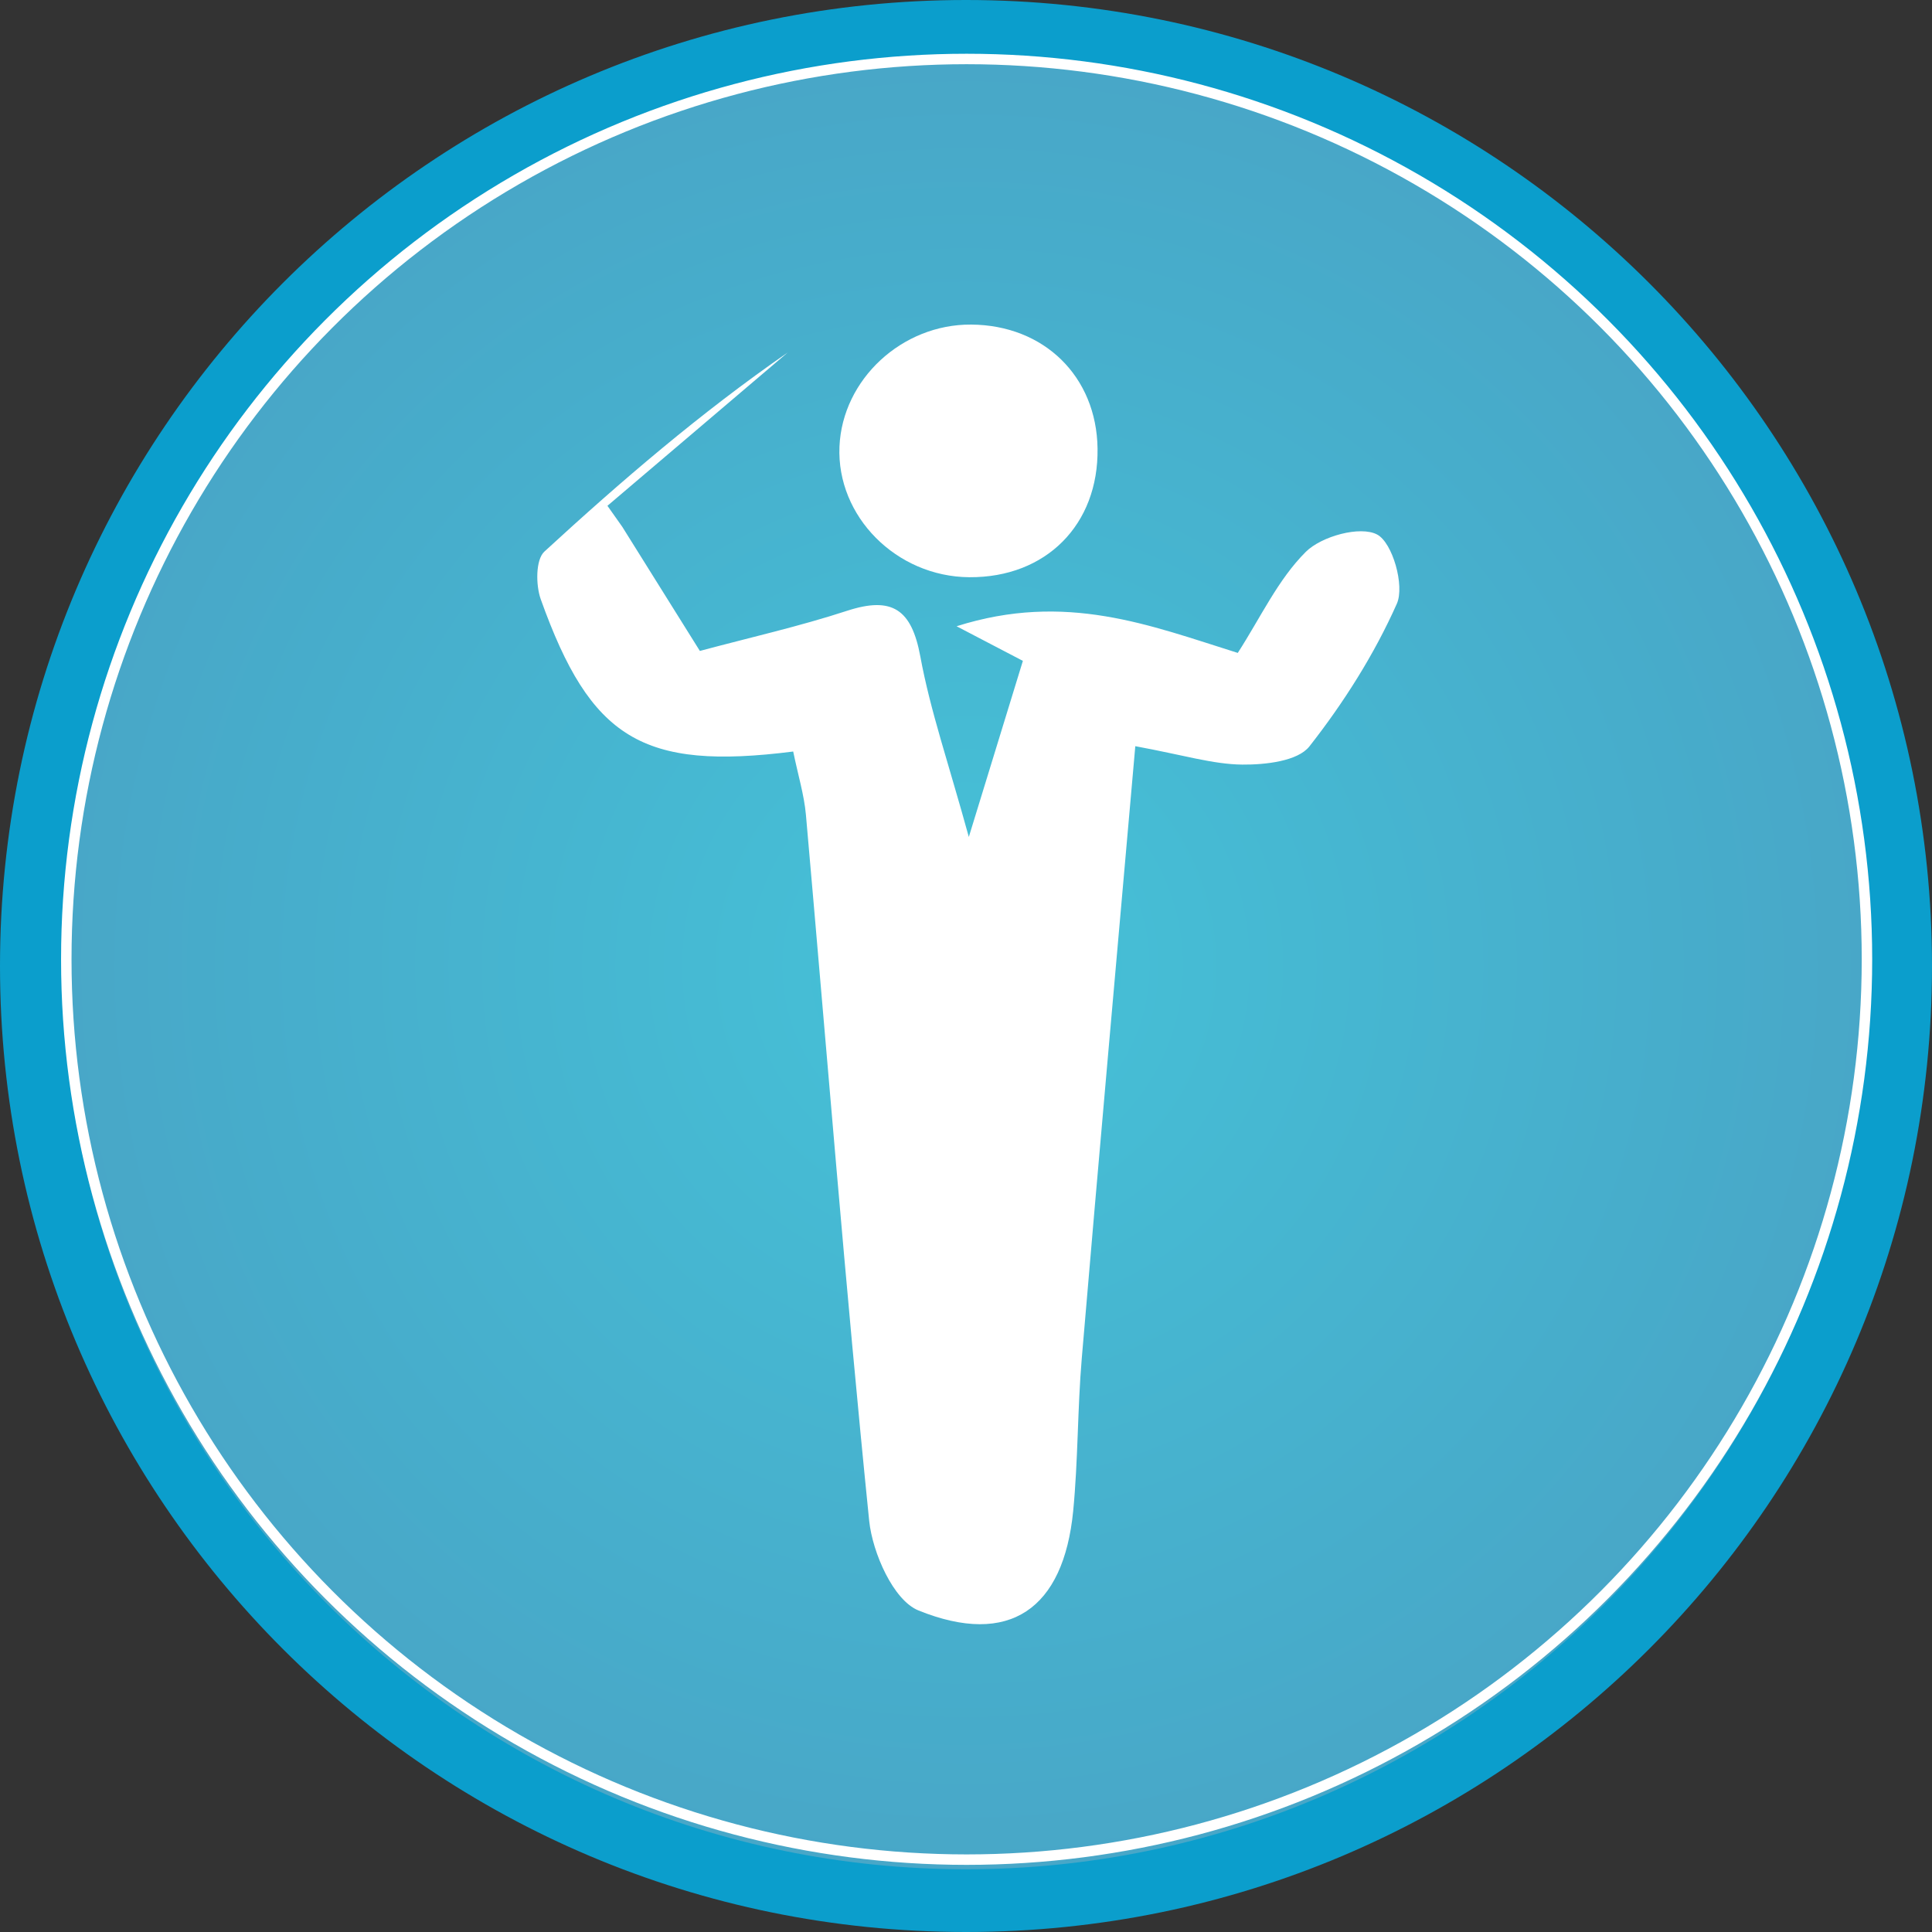
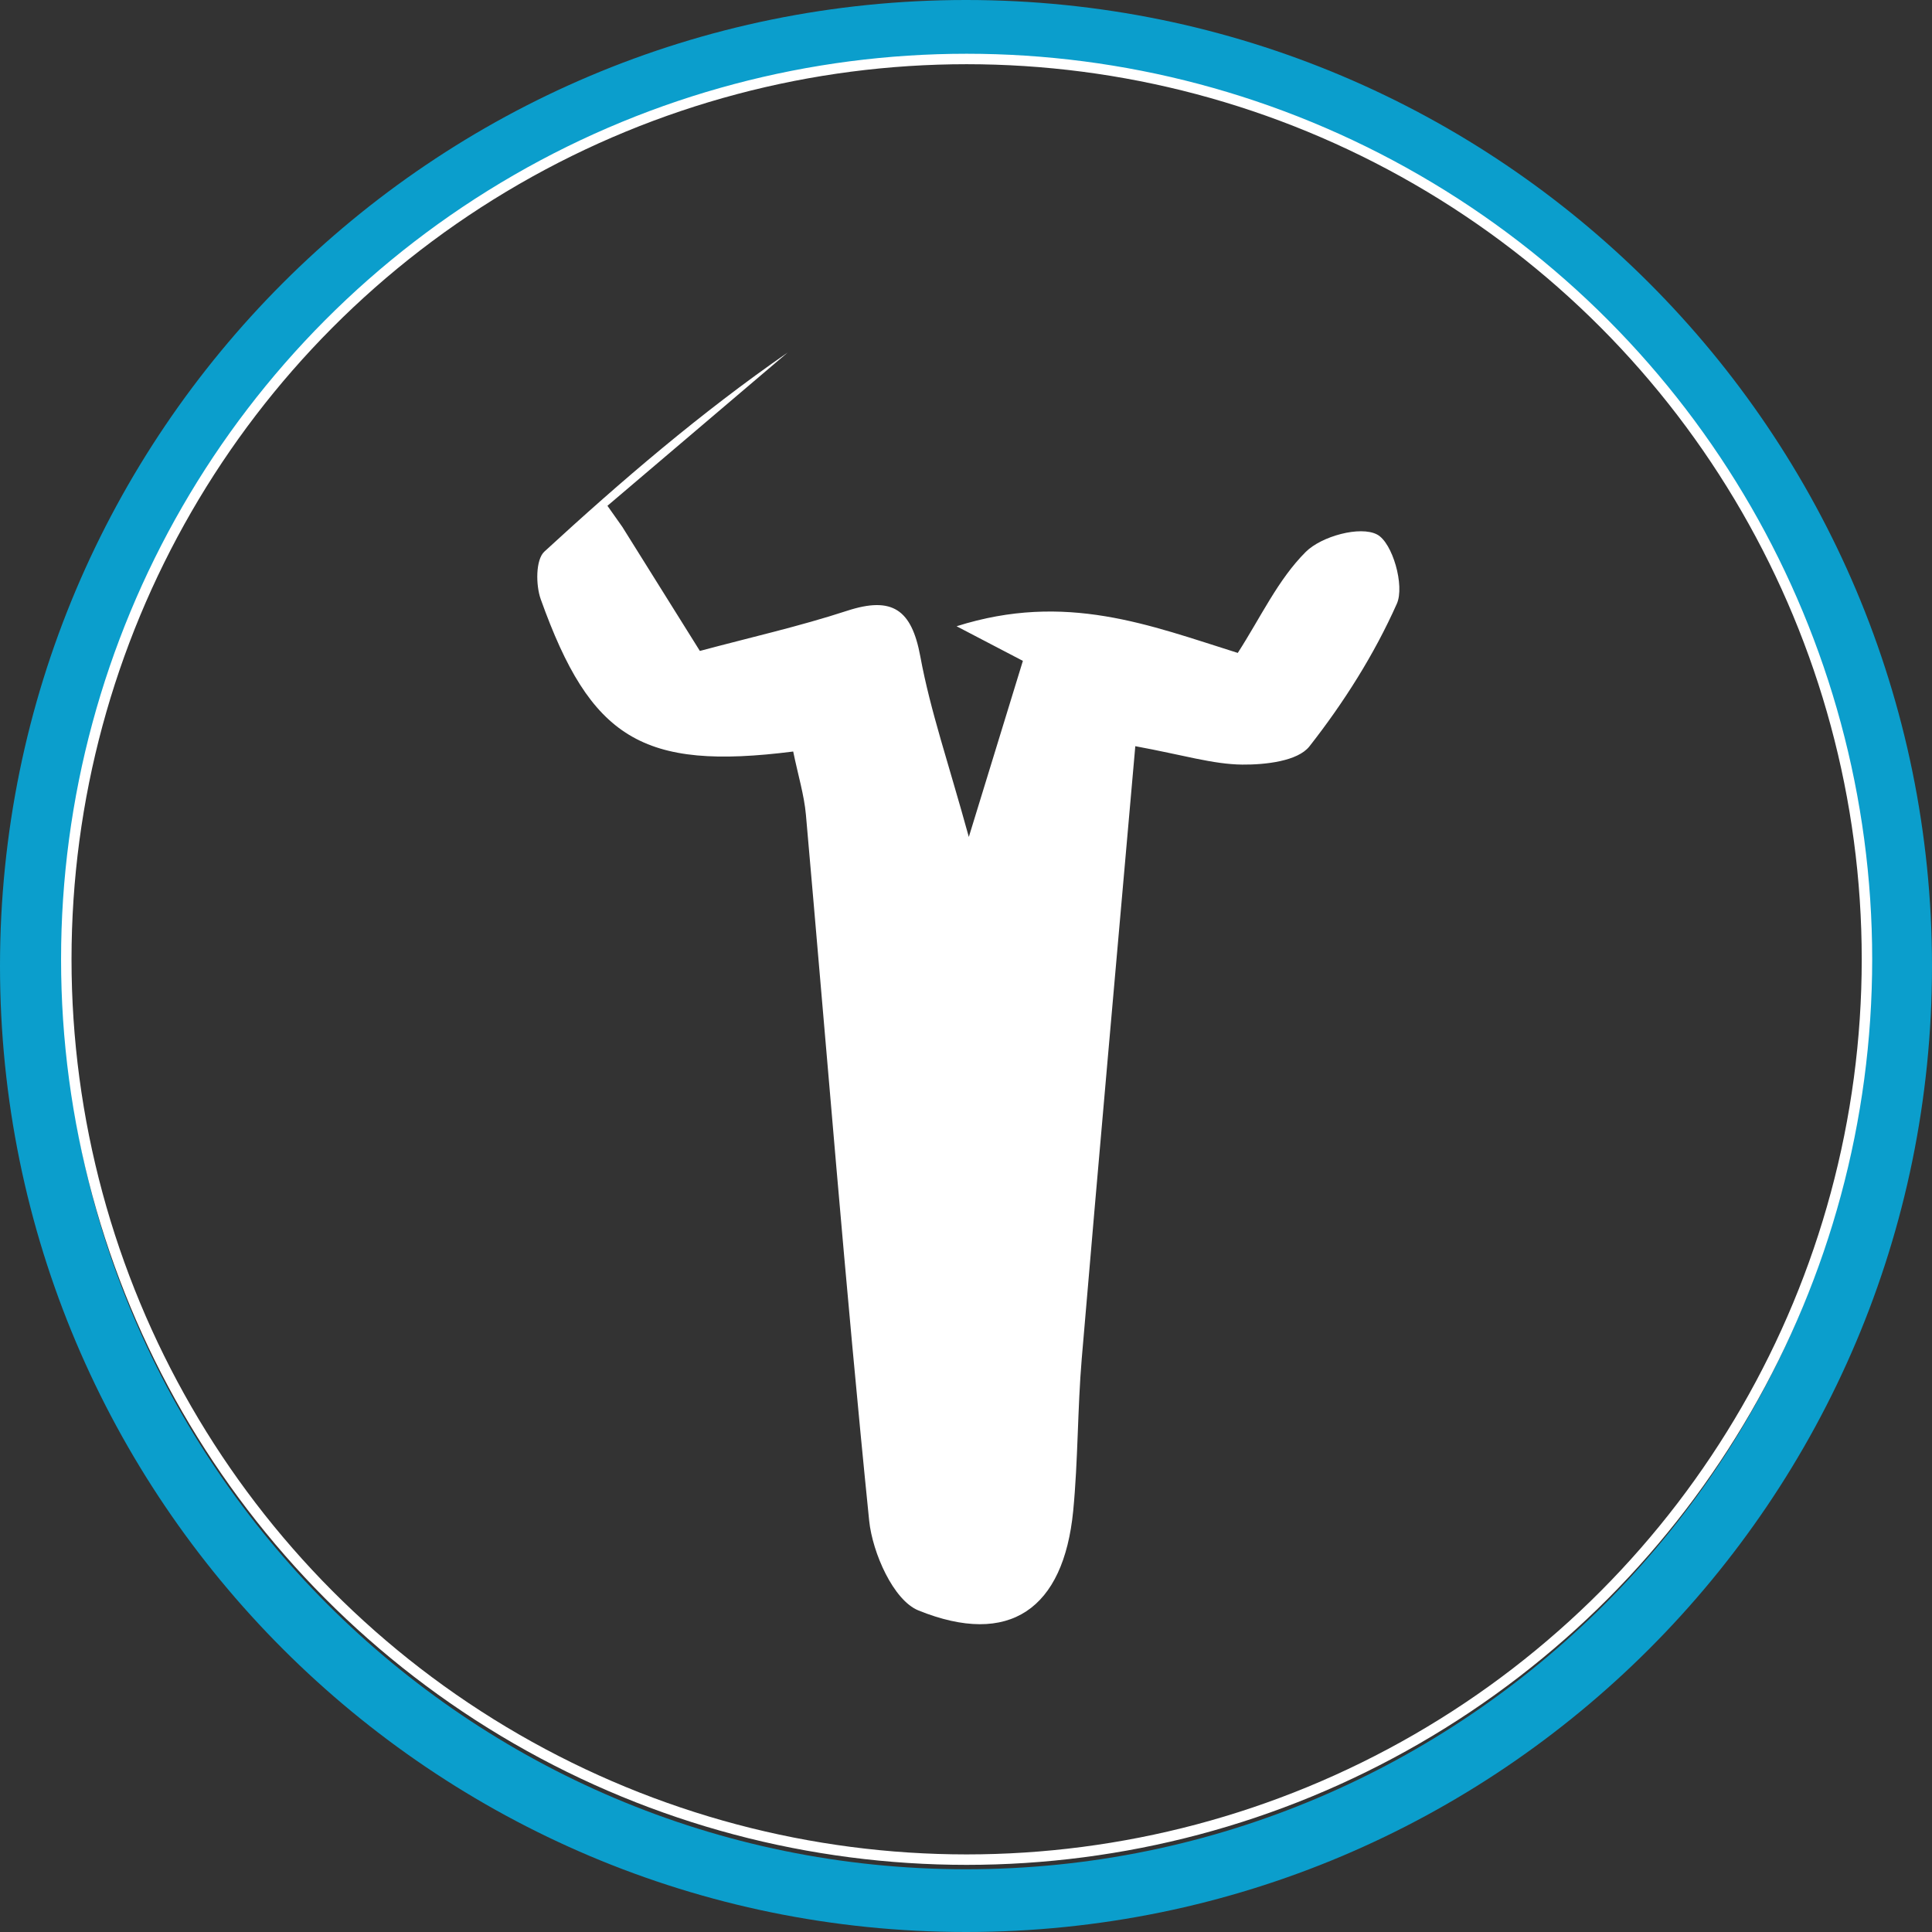
<svg xmlns="http://www.w3.org/2000/svg" id="Layer_2" data-name="Layer 2" viewBox="0 0 184.76 184.76">
  <rect x="0" y="0" width="184.76" height="184.76" fill="#333333" stroke="none" />
  <defs>
    <style>
      .cls-1 {
        fill: none;
        stroke: #fff;
        stroke-miterlimit: 10;
      }

      .cls-2 {
        fill: #0b9ecc;
      }

      .cls-2, .cls-3, .cls-4 {
        stroke-width: 0px;
      }

      .cls-3 {
        fill: url(#radial-gradient);
      }

      .cls-4 {
        fill: #fff;
      }
    </style>
    <radialGradient id="radial-gradient" cx="92.38" cy="92.38" fx="92.38" fy="92.38" r="89.38" gradientUnits="userSpaceOnUse">
      <stop offset="0" stop-color="#45c2d8" />
      <stop offset="1" stop-color="#48a6c7" />
    </radialGradient>
  </defs>
  <g id="Layer_1-2" data-name="Layer 1">
    <g>
      <g>
-         <path class="cls-3" d="M92.38,181.76c-49.28,0-89.38-40.09-89.38-89.38S43.09,3,92.38,3s89.38,40.1,89.38,89.38-40.1,89.38-89.38,89.38Z" />
        <path class="cls-2" d="M92.38,6c47.63,0,86.38,38.75,86.38,86.38s-38.75,86.38-86.38,86.38S6,140.01,6,92.38,44.75,6,92.38,6M92.38,0C41.36,0,0,41.36,0,92.38s41.36,92.38,92.38,92.38,92.38-41.36,92.38-92.38S143.4,0,92.38,0h0Z" />
      </g>
      <circle class="cls-1" cx="92.44" cy="91.74" r="86.1" />
      <g>
        <path class="cls-4" d="M75.85,71.87c-14.43,1.83-19.37-1.23-24.14-14.57-.48-1.35-.49-3.78.35-4.55,7.35-6.76,14.94-13.27,23.27-19.04-5.75,4.89-11.5,9.78-17.24,14.66.47.67.95,1.34,1.42,2.01,2.4,3.85,4.81,7.69,7.42,11.87,4.81-1.29,9.52-2.35,14.08-3.84,4.33-1.41,6.17-.12,7,4.36.96,5.21,2.72,10.28,4.64,17.27,2.03-6.6,3.57-11.64,5.17-16.84-1.69-.88-3.09-1.61-6.34-3.31,10.45-3.31,18.47-.09,26.89,2.55,2.19-3.4,3.85-7.02,6.5-9.66,1.5-1.5,5.22-2.52,6.83-1.66,1.47.78,2.65,4.9,1.88,6.62-2.16,4.85-5.08,9.46-8.36,13.64-1.12,1.42-4.23,1.76-6.42,1.74-2.81-.03-5.61-.91-10.23-1.76-1.76,20.03-3.49,39.29-5.12,58.55-.41,4.85-.35,9.75-.82,14.59-.92,9.37-6.09,13.03-14.8,9.51-2.39-.97-4.39-5.5-4.71-8.58-2.28-22.48-4.06-45.01-6.05-67.52-.17-1.89-.74-3.73-1.22-6.06Z" />
-         <path class="cls-4" d="M92.69,55.2c-6.97-.05-12.7-5.82-12.41-12.5.28-6.42,5.98-11.71,12.6-11.66,6.97.05,11.98,4.96,12.08,11.84.11,7.3-4.94,12.37-12.26,12.32Z" />
      </g>
    </g>
  </g>
</svg>